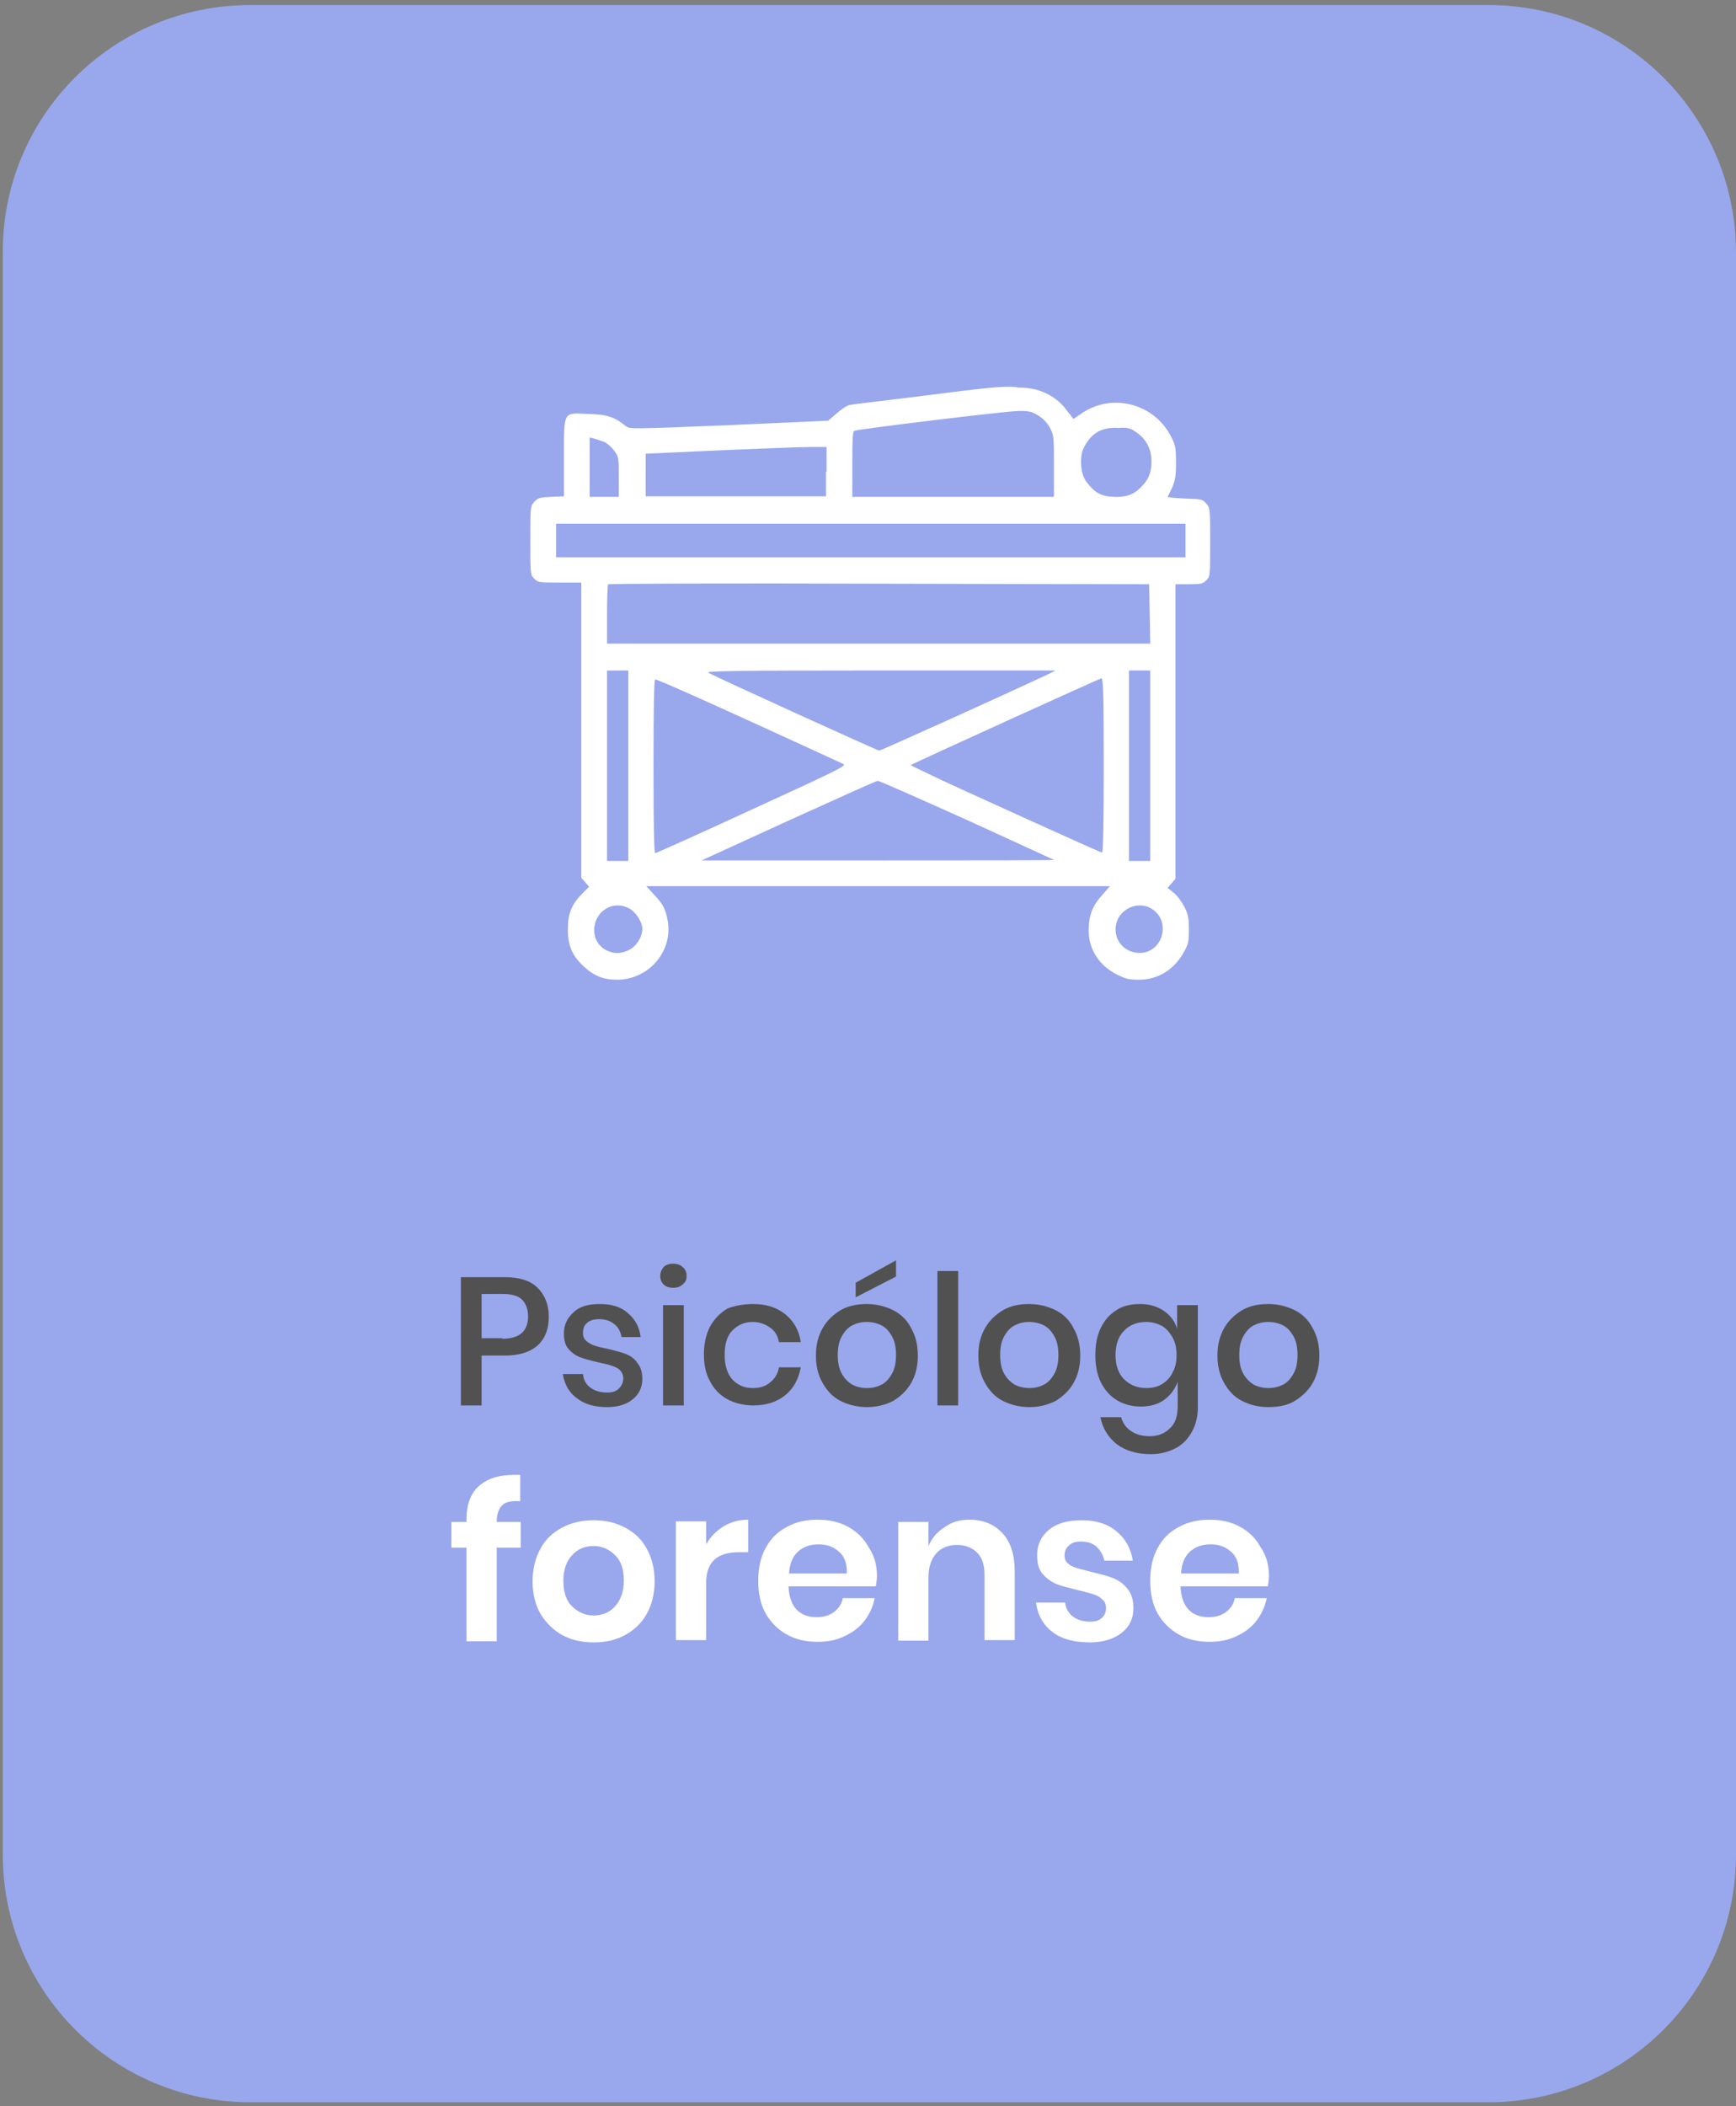
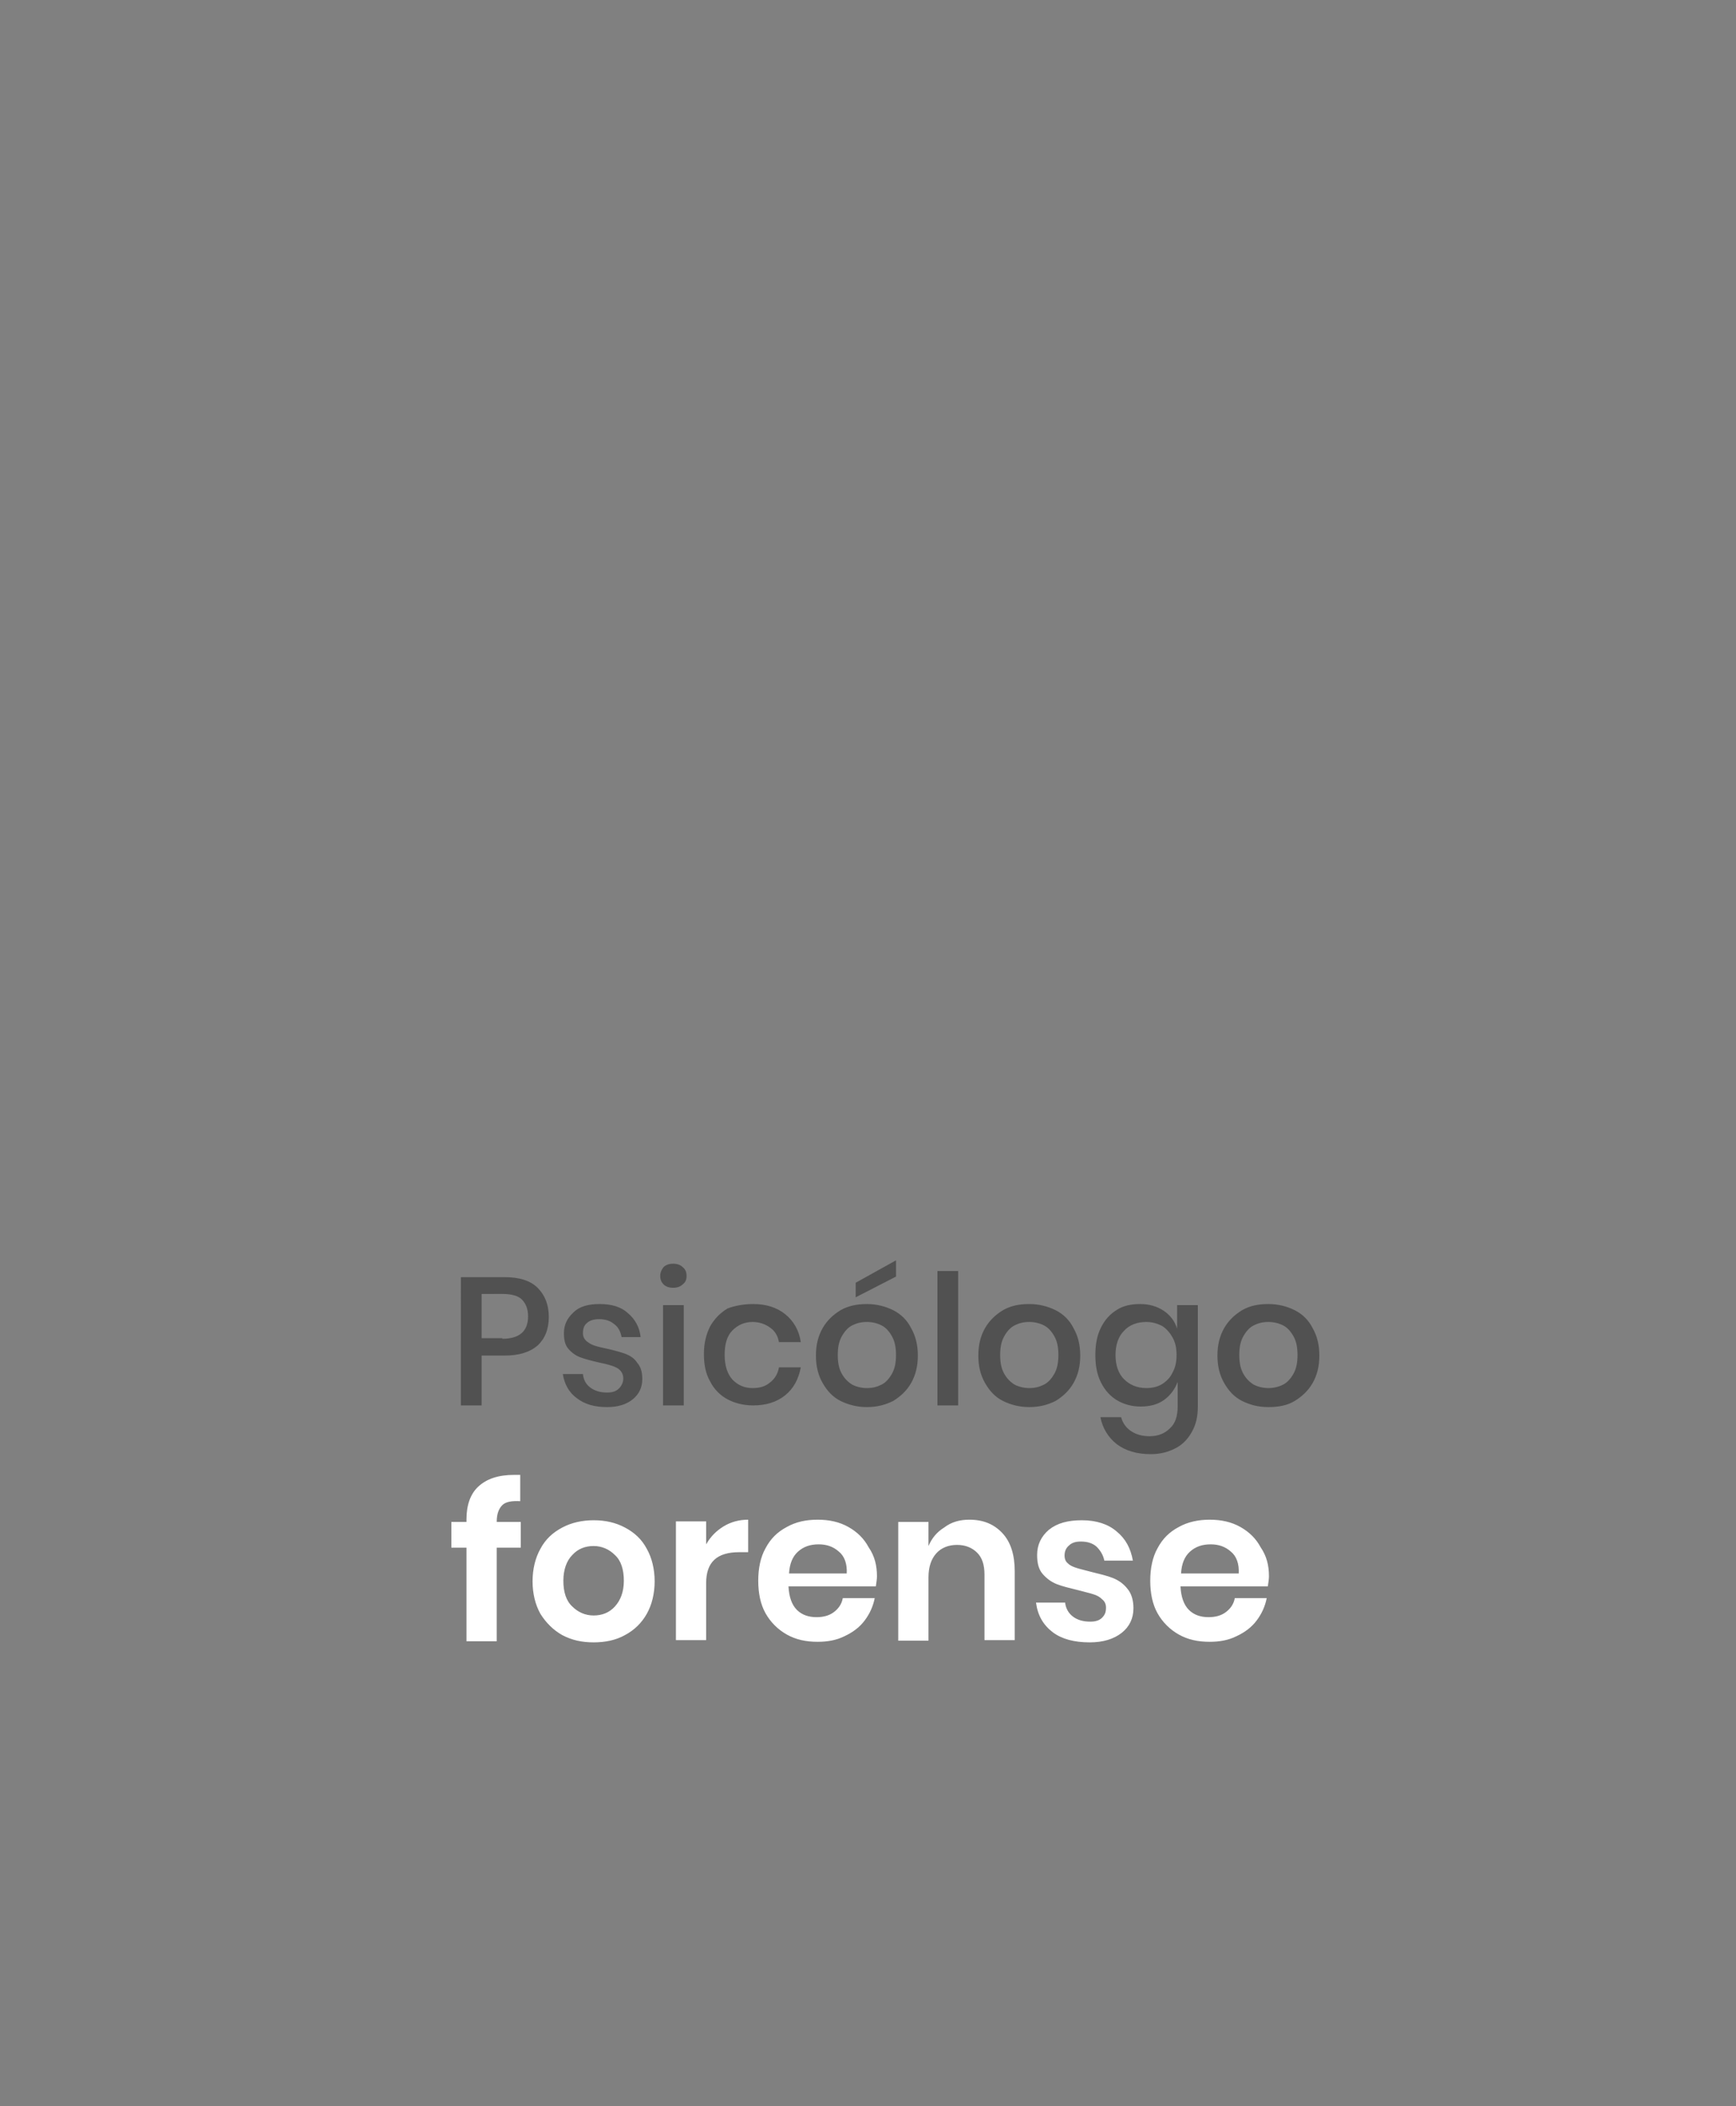
<svg xmlns="http://www.w3.org/2000/svg" version="1.1" id="Capa_1" x="0px" y="0px" viewBox="0 0 310 376" style="enable-background:new 0 0 310 376;" xml:space="preserve">
  <rect x="0" y="0" width="310" height="376" fill="#808080" stroke="none" />
  <style type="text/css"> .st0{fill:#99A7ED;} .st1{fill:#FFFFFF;} .st2{fill:#515151;} </style>
-   <path class="st0" d="M44.7,0.9h221.1c24.4,0,44.2,19.8,44.2,44.2v286c0,24.4-19.8,44.2-44.2,44.2H44.7c-24.4,0-44.2-19.8-44.2-44.2 v-286C0.4,20.7,20.2,0.9,44.7,0.9z" />
-   <path class="st1" d="M172.5,69.7c-4.1,0.5-10.2,1.3-13.7,1.7c-3.4,0.4-6.6,0.8-7.1,0.9c-0.5,0.1-1.5,0.8-2.3,1.5l-1.5,1.3l-17.7,0.8 c-17.6,0.7-17.7,0.7-18.4,0.2c-2.1-1.7-3.4-2.1-6.7-2.2c-4.6-0.2-4.4-0.7-4.4,7.9v6.8l-2.3,0.1c-2.1,0.1-2.4,0.2-3,0.9 c-0.7,0.8-0.7,0.9-0.7,6.9c0,6.1,0,6.1,0.7,6.8c0.7,0.7,0.8,0.7,4.6,0.7h3.8v26.3v26.4l0.7,0.8l0.7,0.8l-1.2,1.2 c-1.9,1.9-2.6,3.6-2.6,6.3c0,2.9,0.7,4.7,2.7,6.6c1.9,1.8,3.6,2.5,6.1,2.5c5.7,0,10.1-5.2,9-10.7c-0.4-2.1-0.9-2.9-2.5-4.6l-1.3-1.4 h41.4h41.4l-1.4,1.6c-1.7,1.9-2.4,3.6-2.4,6.3c0,3.4,1.9,6.3,5.1,7.9c1.6,0.8,2.2,0.9,3.9,0.9c3.5,0,6.4-1.9,8.1-5.1 c0.7-1.2,0.8-1.8,0.8-3.8c0-2.1-0.1-2.7-0.8-4.1c-0.5-0.9-1.3-2.1-1.9-2.5l-1.1-0.9l0.7-0.8l0.7-0.8v-26.3v-26.3h2.4 c2.2,0,2.5-0.1,3.1-0.7c0.7-0.7,0.7-0.7,0.7-6.8c0-6,0-6.1-0.7-6.9c-0.7-0.8-0.8-0.8-3.8-0.9c-1.8-0.1-3.1-0.2-3.1-0.3 c1.3-2.5,1.5-3.1,1.5-6c0-2.7-0.1-3.2-0.8-4.6c-3-6.1-10.7-8.1-16.2-4.2l-1.3,0.9l-1.1-1.4c-2-2.8-5.2-4.3-8.8-4.2 C180.8,68.8,176.5,69.2,172.5,69.7z M184.5,73.7c1.4,0.6,2.6,1.7,3.2,3.1c0.5,1,0.5,1.9,0.5,6.5v5.4h-18h-18v-5.8c0-5,0.1-5.9,0.4-6 c0.7-0.3,27-3.5,28.9-3.5C182.7,73.3,183.9,73.4,184.5,73.7z M202.8,77.1c1.7,1.1,2.7,2.8,2.8,4.8c0.1,2-0.3,3.4-1.5,4.7 c-1.4,1.6-2.8,2.2-5.2,2.1c-2.3-0.1-3.4-0.7-4.9-2.7c-1.1-1.4-1.3-4.6-0.4-6.2c1.3-2.5,3.2-3.6,6.1-3.4 C201.2,76.3,201.9,76.4,202.8,77.1z M107.9,78.9c0.5,0.2,1.3,0.9,1.8,1.6c0.8,1.1,0.8,1.2,0.8,4.7v3.5h-2.6h-2.6v-5.3v-5.3l0.8,0.2 C106.5,78.4,107.3,78.7,107.9,78.9z M147.5,84.2v4.4h-16.1h-16.1v-3.8v-3.8l13.1-0.6c7.2-0.3,14.4-0.6,16.1-0.6l3.1,0V84.2z M211.7,96.5v3h-56.2H99.3v-3v-3h56.2h56.2V96.5z M205.3,109.5l0.1,5.4h-48.5h-48.5v-5.2c0-2.9,0.1-5.3,0.2-5.4 c0.1-0.1,21.9-0.2,48.4-0.1l48.2,0.1L205.3,109.5z M112.2,136.7v17h-1.9h-1.9v-17v-17h1.9h1.9V136.7z M186.9,120.5 c-7.7,3.6-29.6,13.5-29.9,13.5c-0.3,0-29.1-13.1-30.5-13.9c-0.6-0.3,4-0.4,30.6-0.4h31.4L186.9,120.5z M205.4,136.7v17h-1.9h-1.9 v-17v-17h1.9h1.9V136.7z M133.6,128.6c9,4.1,16.6,7.6,17,7.8c0.6,0.3-0.8,1-16.3,8.1c-9.3,4.3-17.1,7.8-17.3,7.8 c-0.2,0-0.3-4.9-0.3-15.5c0-10.5,0.1-15.5,0.3-15.5C117.2,121.2,124.6,124.5,133.6,128.6z M197.1,136.7c0,9-0.1,15.5-0.3,15.5 s-6.4-2.8-13.9-6.2c-7.5-3.4-15.2-6.9-17-7.8c-1.9-0.9-3.3-1.6-3.3-1.6c0.2-0.2,33.8-15.5,34.1-15.5 C197,121.2,197.1,124.4,197.1,136.7z M172.7,146.4c8.5,3.9,15.5,7.1,15.5,7.1c0.1,0.1-14.1,0.1-31.4,0.1h-31.5l15.5-7.1 c8.6-3.9,15.7-7.1,15.9-7.1C157.1,139.4,164.2,142.6,172.7,146.4z M112.4,162.2c1.1,0.6,2.3,2.4,2.3,3.6c0,1.5-1.1,3.2-2.4,3.8 c-1.5,0.7-2.6,0.7-3.9,0.1c-1.5-0.7-2.3-2.1-2.3-3.7C106.2,162.6,109.5,160.6,112.4,162.2z M205.6,162.2c3.8,2.3,1.9,8.3-2.5,7.9 c-3.1-0.3-4.8-3.4-3.4-6.2C200.9,161.8,203.6,161,205.6,162.2z" />
  <path class="st2" d="M86,242v8.9h-3.7V228h7.8c2.6,0,4.6,0.6,5.9,1.9c1.3,1.3,2,3,2,5.2c0,2.2-0.7,3.9-2,5.1 c-1.4,1.2-3.3,1.8-5.9,1.8H86z M89.7,239c3,0,4.6-1.3,4.6-4c0-1.3-0.4-2.3-1.1-3c-0.7-0.7-1.9-1-3.5-1H86v7.9H89.7z M107.1,232.8 c2.1,0,3.8,0.5,5,1.6c1.3,1.1,2.1,2.5,2.3,4.3H111c-0.2-1-0.6-1.8-1.3-2.3c-0.7-0.6-1.6-0.9-2.7-0.9c-0.9,0-1.7,0.2-2.2,0.7 c-0.5,0.4-0.7,1-0.7,1.8c0,0.6,0.2,1,0.6,1.4c0.4,0.3,0.8,0.6,1.4,0.8c0.6,0.2,1.4,0.4,2.4,0.6c1.3,0.3,2.4,0.6,3.2,0.9 c0.8,0.3,1.6,0.8,2.1,1.6c0.6,0.7,0.9,1.6,0.9,2.9c0,1.5-0.6,2.7-1.7,3.6c-1.1,0.9-2.6,1.4-4.6,1.4c-2.2,0-4-0.5-5.4-1.6 c-1.4-1-2.2-2.5-2.5-4.3h3.6c0.1,1,0.5,1.8,1.3,2.4c0.8,0.6,1.8,0.9,3,0.9c0.9,0,1.6-0.2,2.1-0.7c0.5-0.5,0.8-1.1,0.8-1.8 c0-0.6-0.2-1.1-0.6-1.5c-0.4-0.4-0.9-0.6-1.5-0.8c-0.6-0.2-1.4-0.4-2.4-0.6c-1.3-0.3-2.4-0.6-3.2-0.9c-0.8-0.3-1.5-0.8-2.1-1.5 c-0.6-0.7-0.8-1.6-0.8-2.8c0-1.5,0.6-2.7,1.7-3.7C103.5,233.2,105.1,232.8,107.1,232.8z M117.9,227.8c0-0.6,0.2-1.1,0.6-1.6 c0.4-0.4,1-0.6,1.7-0.6c0.7,0,1.3,0.2,1.7,0.6c0.5,0.4,0.7,0.9,0.7,1.6s-0.2,1.1-0.7,1.5c-0.4,0.4-1,0.6-1.7,0.6 c-0.7,0-1.3-0.2-1.7-0.6C118.1,228.9,117.9,228.4,117.9,227.8z M122.1,233v17.9h-3.7V233H122.1z M134.5,232.8c2.3,0,4.2,0.6,5.7,1.8 c1.5,1.2,2.5,2.9,2.8,5h-3.9c-0.2-1.1-0.7-2-1.6-2.6c-0.8-0.6-1.9-1-3.1-1c-1.4,0-2.6,0.5-3.6,1.5c-1,1-1.4,2.5-1.4,4.4 c0,1.9,0.5,3.4,1.4,4.4c1,1,2.1,1.5,3.6,1.5c1.3,0,2.3-0.3,3.1-1c0.8-0.6,1.4-1.5,1.6-2.7h3.9c-0.4,2.1-1.3,3.8-2.8,5 c-1.5,1.2-3.4,1.8-5.7,1.8c-1.7,0-3.3-0.4-4.6-1.1c-1.3-0.7-2.4-1.8-3.1-3.2c-0.8-1.4-1.1-3-1.1-4.9c0-1.9,0.4-3.5,1.1-4.9 c0.8-1.4,1.8-2.4,3.1-3.2C131.2,233.1,132.8,232.8,134.5,232.8z M154.8,232.8c1.7,0,3.3,0.4,4.7,1.1c1.4,0.7,2.5,1.8,3.2,3.2 c0.8,1.4,1.2,3,1.2,4.9c0,1.9-0.4,3.5-1.2,4.9c-0.8,1.4-1.9,2.4-3.2,3.2c-1.4,0.7-2.9,1.1-4.7,1.1c-1.7,0-3.3-0.4-4.7-1.1 c-1.4-0.7-2.4-1.8-3.2-3.2c-0.8-1.4-1.2-3-1.2-4.9c0-1.9,0.4-3.5,1.2-4.9c0.8-1.4,1.9-2.4,3.2-3.2 C151.5,233.1,153.1,232.8,154.8,232.8z M154.8,236c-1,0-1.8,0.2-2.6,0.6c-0.8,0.4-1.4,1.1-1.9,2c-0.5,0.9-0.7,2-0.7,3.3 c0,1.3,0.2,2.4,0.7,3.3c0.5,0.9,1.1,1.5,1.9,2c0.8,0.4,1.7,0.6,2.6,0.6c1,0,1.8-0.2,2.6-0.6c0.8-0.4,1.4-1.1,1.9-2 c0.5-0.9,0.7-2,0.7-3.3c0-1.3-0.2-2.4-0.7-3.3c-0.5-0.9-1.1-1.6-1.9-2C156.6,236.2,155.7,236,154.8,236z M160,227.9l-7.2,3.7V229 l7.2-4V227.9z M171.1,226.9v24h-3.7v-24H171.1z M183.8,232.8c1.7,0,3.3,0.4,4.7,1.1c1.4,0.7,2.5,1.8,3.2,3.2c0.8,1.4,1.2,3,1.2,4.9 c0,1.9-0.4,3.5-1.2,4.9c-0.8,1.4-1.9,2.4-3.2,3.2c-1.4,0.7-2.9,1.1-4.7,1.1c-1.7,0-3.3-0.4-4.7-1.1c-1.4-0.7-2.4-1.8-3.2-3.2 c-0.8-1.4-1.2-3-1.2-4.9c0-1.9,0.4-3.5,1.2-4.9c0.8-1.4,1.9-2.4,3.2-3.2C180.5,233.1,182,232.8,183.8,232.8z M183.8,236 c-1,0-1.8,0.2-2.6,0.6c-0.8,0.4-1.4,1.1-1.9,2c-0.5,0.9-0.7,2-0.7,3.3c0,1.3,0.2,2.4,0.7,3.3c0.5,0.9,1.1,1.5,1.9,2 c0.8,0.4,1.7,0.6,2.6,0.6c1,0,1.8-0.2,2.6-0.6c0.8-0.4,1.4-1.1,1.9-2c0.5-0.9,0.7-2,0.7-3.3c0-1.3-0.2-2.4-0.7-3.3 c-0.5-0.9-1.1-1.6-1.9-2C185.6,236.2,184.7,236,183.8,236z M203.6,232.8c1.6,0,3,0.4,4.2,1.2s2,1.9,2.4,3.2V233h3.7v18.1 c0,1.7-0.3,3.1-1,4.4c-0.7,1.3-1.6,2.3-2.9,3c-1.3,0.7-2.8,1.1-4.5,1.1c-2.5,0-4.5-0.6-6.1-1.8c-1.5-1.2-2.5-2.8-2.9-4.8h3.7 c0.3,1.1,0.9,1.9,1.8,2.5c0.9,0.6,2,0.9,3.3,0.9c1.5,0,2.7-0.5,3.6-1.4c1-0.9,1.4-2.2,1.4-4v-4.3c-0.5,1.3-1.3,2.4-2.4,3.2 s-2.5,1.2-4.2,1.2c-1.6,0-3-0.4-4.2-1.1c-1.2-0.7-2.2-1.8-2.9-3.2c-0.7-1.4-1-3-1-4.9c0-1.9,0.3-3.5,1-4.9c0.7-1.4,1.6-2.4,2.9-3.2 C200.6,233.1,202,232.8,203.6,232.8z M204.7,236c-1.6,0-3,0.5-4,1.6c-1,1-1.5,2.5-1.5,4.3c0,1.8,0.5,3.3,1.5,4.3c1,1,2.3,1.6,4,1.6 c1,0,2-0.2,2.8-0.7c0.8-0.5,1.5-1.2,1.9-2.1c0.5-0.9,0.7-1.9,0.7-3.1c0-1.2-0.2-2.2-0.7-3.1c-0.5-0.9-1.1-1.6-1.9-2.1 C206.7,236.3,205.8,236,204.7,236z M226.5,232.8c1.7,0,3.3,0.4,4.7,1.1c1.4,0.7,2.5,1.8,3.2,3.2c0.8,1.4,1.2,3,1.2,4.9 c0,1.9-0.4,3.5-1.2,4.9c-0.8,1.4-1.9,2.4-3.2,3.2s-2.9,1.1-4.7,1.1s-3.3-0.4-4.7-1.1c-1.4-0.7-2.4-1.8-3.2-3.2 c-0.8-1.4-1.2-3-1.2-4.9c0-1.9,0.4-3.5,1.2-4.9c0.8-1.4,1.9-2.4,3.2-3.2C223.2,233.1,224.7,232.8,226.5,232.8z M226.5,236 c-1,0-1.8,0.2-2.6,0.6c-0.8,0.4-1.4,1.1-1.9,2c-0.5,0.9-0.7,2-0.7,3.3c0,1.3,0.2,2.4,0.7,3.3c0.5,0.9,1.1,1.5,1.9,2 c0.8,0.4,1.7,0.6,2.6,0.6s1.8-0.2,2.6-0.6c0.8-0.4,1.4-1.1,1.9-2c0.5-0.9,0.7-2,0.7-3.3c0-1.3-0.2-2.4-0.7-3.3 c-0.5-0.9-1.1-1.6-1.9-2C228.3,236.2,227.4,236,226.5,236z" />
  <path class="st1" d="M93,268c-1.6-0.1-2.7,0.1-3.3,0.7c-0.6,0.6-1,1.5-1,3v0H93v4.6h-4.3v16.7h-5.4v-16.7h-2.7v-4.6h2.7v-0.5 c0-2.5,0.7-4.5,2.1-5.8c1.5-1.4,3.6-2.1,6.4-2.1c0.5,0,0.9,0,1.1,0V268z M106,271.4c2.1,0,3.9,0.4,5.6,1.3c1.7,0.9,3,2.1,3.9,3.8 c0.9,1.6,1.4,3.6,1.4,5.8c0,2.2-0.5,4.2-1.4,5.8c-0.9,1.6-2.2,2.9-3.9,3.8c-1.6,0.9-3.5,1.3-5.6,1.3c-2.1,0-3.9-0.4-5.6-1.3 c-1.6-0.9-2.9-2.2-3.9-3.8c-0.9-1.6-1.4-3.6-1.4-5.8c0-2.2,0.5-4.2,1.4-5.8c0.9-1.7,2.2-2.9,3.9-3.8 C102.1,271.8,104,271.4,106,271.4z M106,276c-1.5,0-2.8,0.5-3.8,1.6c-1,1-1.6,2.6-1.6,4.6c0,2,0.5,3.6,1.6,4.6c1,1,2.3,1.6,3.8,1.6 c1.5,0,2.8-0.5,3.8-1.6c1-1.1,1.6-2.6,1.6-4.6c0-2-0.5-3.6-1.6-4.6C108.8,276.6,107.5,276,106,276z M126.1,275.7 c0.8-1.4,1.8-2.4,3.1-3.2c1.3-0.8,2.8-1.2,4.4-1.2v5.8h-1.6c-4,0-5.9,1.8-5.9,5.5v10.2h-5.4v-21.2h5.4V275.7z M156.6,281.4 c0,0.5-0.1,1.1-0.2,1.8h-15.6c0.1,1.9,0.6,3.3,1.5,4.2c0.9,0.9,2.1,1.3,3.5,1.3c1.3,0,2.3-0.3,3.1-0.9c0.8-0.6,1.4-1.4,1.6-2.5h5.7 c-0.3,1.5-0.9,2.8-1.8,4c-0.9,1.2-2.1,2.1-3.6,2.8c-1.4,0.7-3,1-4.8,1c-2.1,0-3.9-0.4-5.5-1.3c-1.6-0.9-2.9-2.2-3.8-3.8 c-0.9-1.6-1.3-3.6-1.3-5.8c0-2.2,0.4-4.2,1.3-5.8c0.9-1.7,2.1-2.9,3.8-3.8c1.6-0.9,3.4-1.3,5.5-1.3c2.1,0,3.9,0.4,5.5,1.3 c1.6,0.9,2.8,2.1,3.6,3.6C156.2,277.8,156.6,279.5,156.6,281.4z M151.2,280.9c0.1-1.7-0.4-3.1-1.4-3.9c-1-0.9-2.2-1.3-3.6-1.3 c-1.5,0-2.7,0.4-3.7,1.3c-1,0.9-1.5,2.2-1.6,3.9H151.2z M173.1,271.3c2.5,0,4.4,0.8,5.9,2.4c1.5,1.6,2.2,3.9,2.2,6.8v12.3h-5.4 v-11.7c0-1.7-0.4-3-1.3-3.9c-0.9-0.9-2.1-1.4-3.6-1.4c-1.5,0-2.8,0.5-3.7,1.5c-0.9,1-1.4,2.4-1.4,4.3v11.3h-5.4v-21.2h5.4v4.3 c0.6-1.4,1.5-2.5,2.8-3.3C169.9,271.7,171.4,271.3,173.1,271.3z M193.2,271.4c2.6,0,4.7,0.7,6.2,2c1.6,1.3,2.5,3,2.9,5.2h-5.1 c-0.2-1-0.7-1.8-1.4-2.5c-0.7-0.6-1.6-0.9-2.8-0.9c-0.9,0-1.6,0.2-2.1,0.7c-0.5,0.4-0.8,1-0.8,1.8c0,0.6,0.2,1.1,0.6,1.4 c0.4,0.4,0.9,0.6,1.5,0.8c0.6,0.2,1.5,0.4,2.6,0.7c1.6,0.4,2.9,0.7,3.9,1.1c1,0.4,1.9,1,2.6,1.9c0.7,0.8,1.1,2,1.1,3.5 c0,1.8-0.7,3.3-2.1,4.4c-1.4,1.1-3.3,1.7-5.7,1.7c-2.8,0-5-0.6-6.6-1.8c-1.7-1.3-2.7-3-3-5.3h5.2c0.1,1,0.6,1.9,1.4,2.5 c0.8,0.6,1.8,0.9,3.1,0.9c0.9,0,1.6-0.2,2.1-0.7c0.5-0.5,0.7-1,0.7-1.8c0-0.6-0.2-1.1-0.7-1.5c-0.4-0.4-0.9-0.7-1.6-0.9 c-0.6-0.2-1.5-0.4-2.6-0.7c-1.6-0.4-2.9-0.7-3.9-1.1c-1-0.4-1.8-1-2.5-1.8c-0.7-0.8-1-1.9-1-3.4c0-1.8,0.7-3.3,2.1-4.5 C188.8,271.9,190.7,271.4,193.2,271.4z M226.6,281.4c0,0.5-0.1,1.1-0.2,1.8h-15.6c0.1,1.9,0.6,3.3,1.5,4.2c0.9,0.9,2.1,1.3,3.5,1.3 c1.3,0,2.3-0.3,3.1-0.9c0.8-0.6,1.4-1.4,1.6-2.5h5.7c-0.3,1.5-0.9,2.8-1.8,4c-0.9,1.2-2.1,2.1-3.6,2.8c-1.4,0.7-3,1-4.8,1 c-2.1,0-3.9-0.4-5.5-1.3c-1.6-0.9-2.9-2.2-3.8-3.8c-0.9-1.6-1.3-3.6-1.3-5.8c0-2.2,0.4-4.2,1.3-5.8c0.9-1.7,2.1-2.9,3.8-3.8 c1.6-0.9,3.5-1.3,5.5-1.3c2.1,0,3.9,0.4,5.5,1.3c1.6,0.9,2.8,2.1,3.6,3.6C226.2,277.8,226.6,279.5,226.6,281.4z M221.2,280.9 c0.1-1.7-0.4-3.1-1.4-3.9c-1-0.9-2.2-1.3-3.6-1.3c-1.5,0-2.7,0.4-3.7,1.3c-1,0.9-1.5,2.2-1.6,3.9H221.2z" />
</svg>